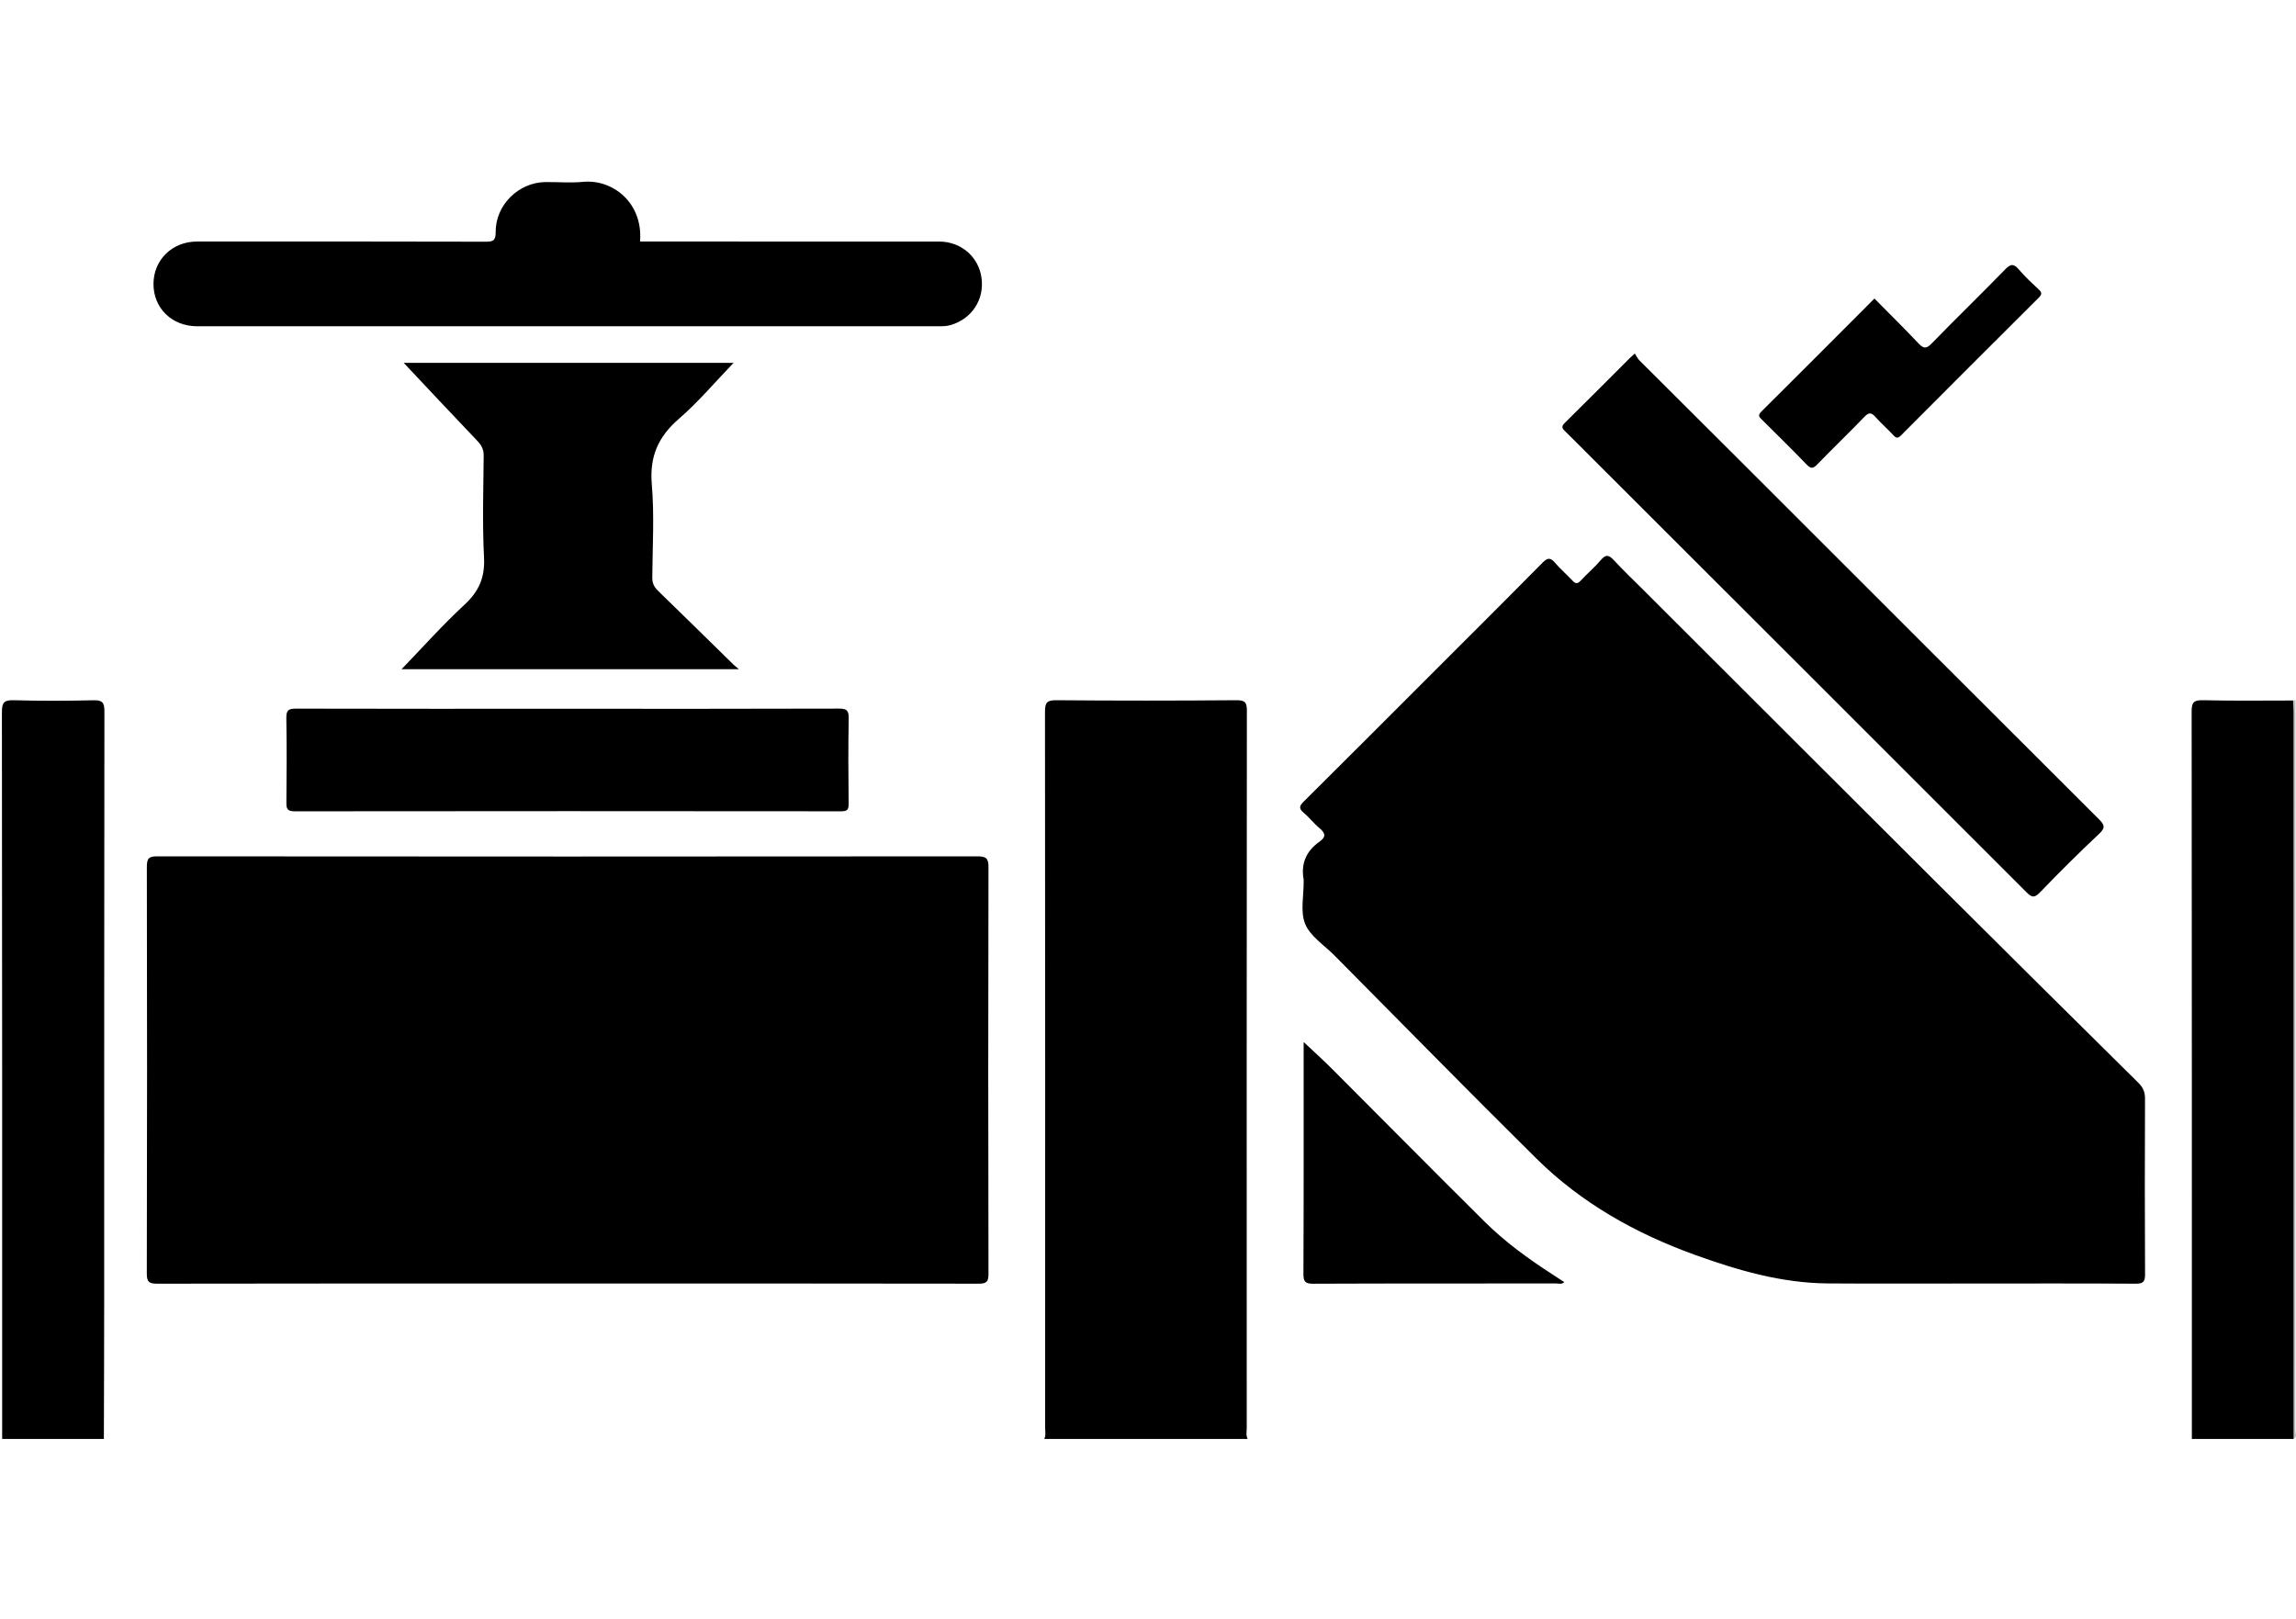
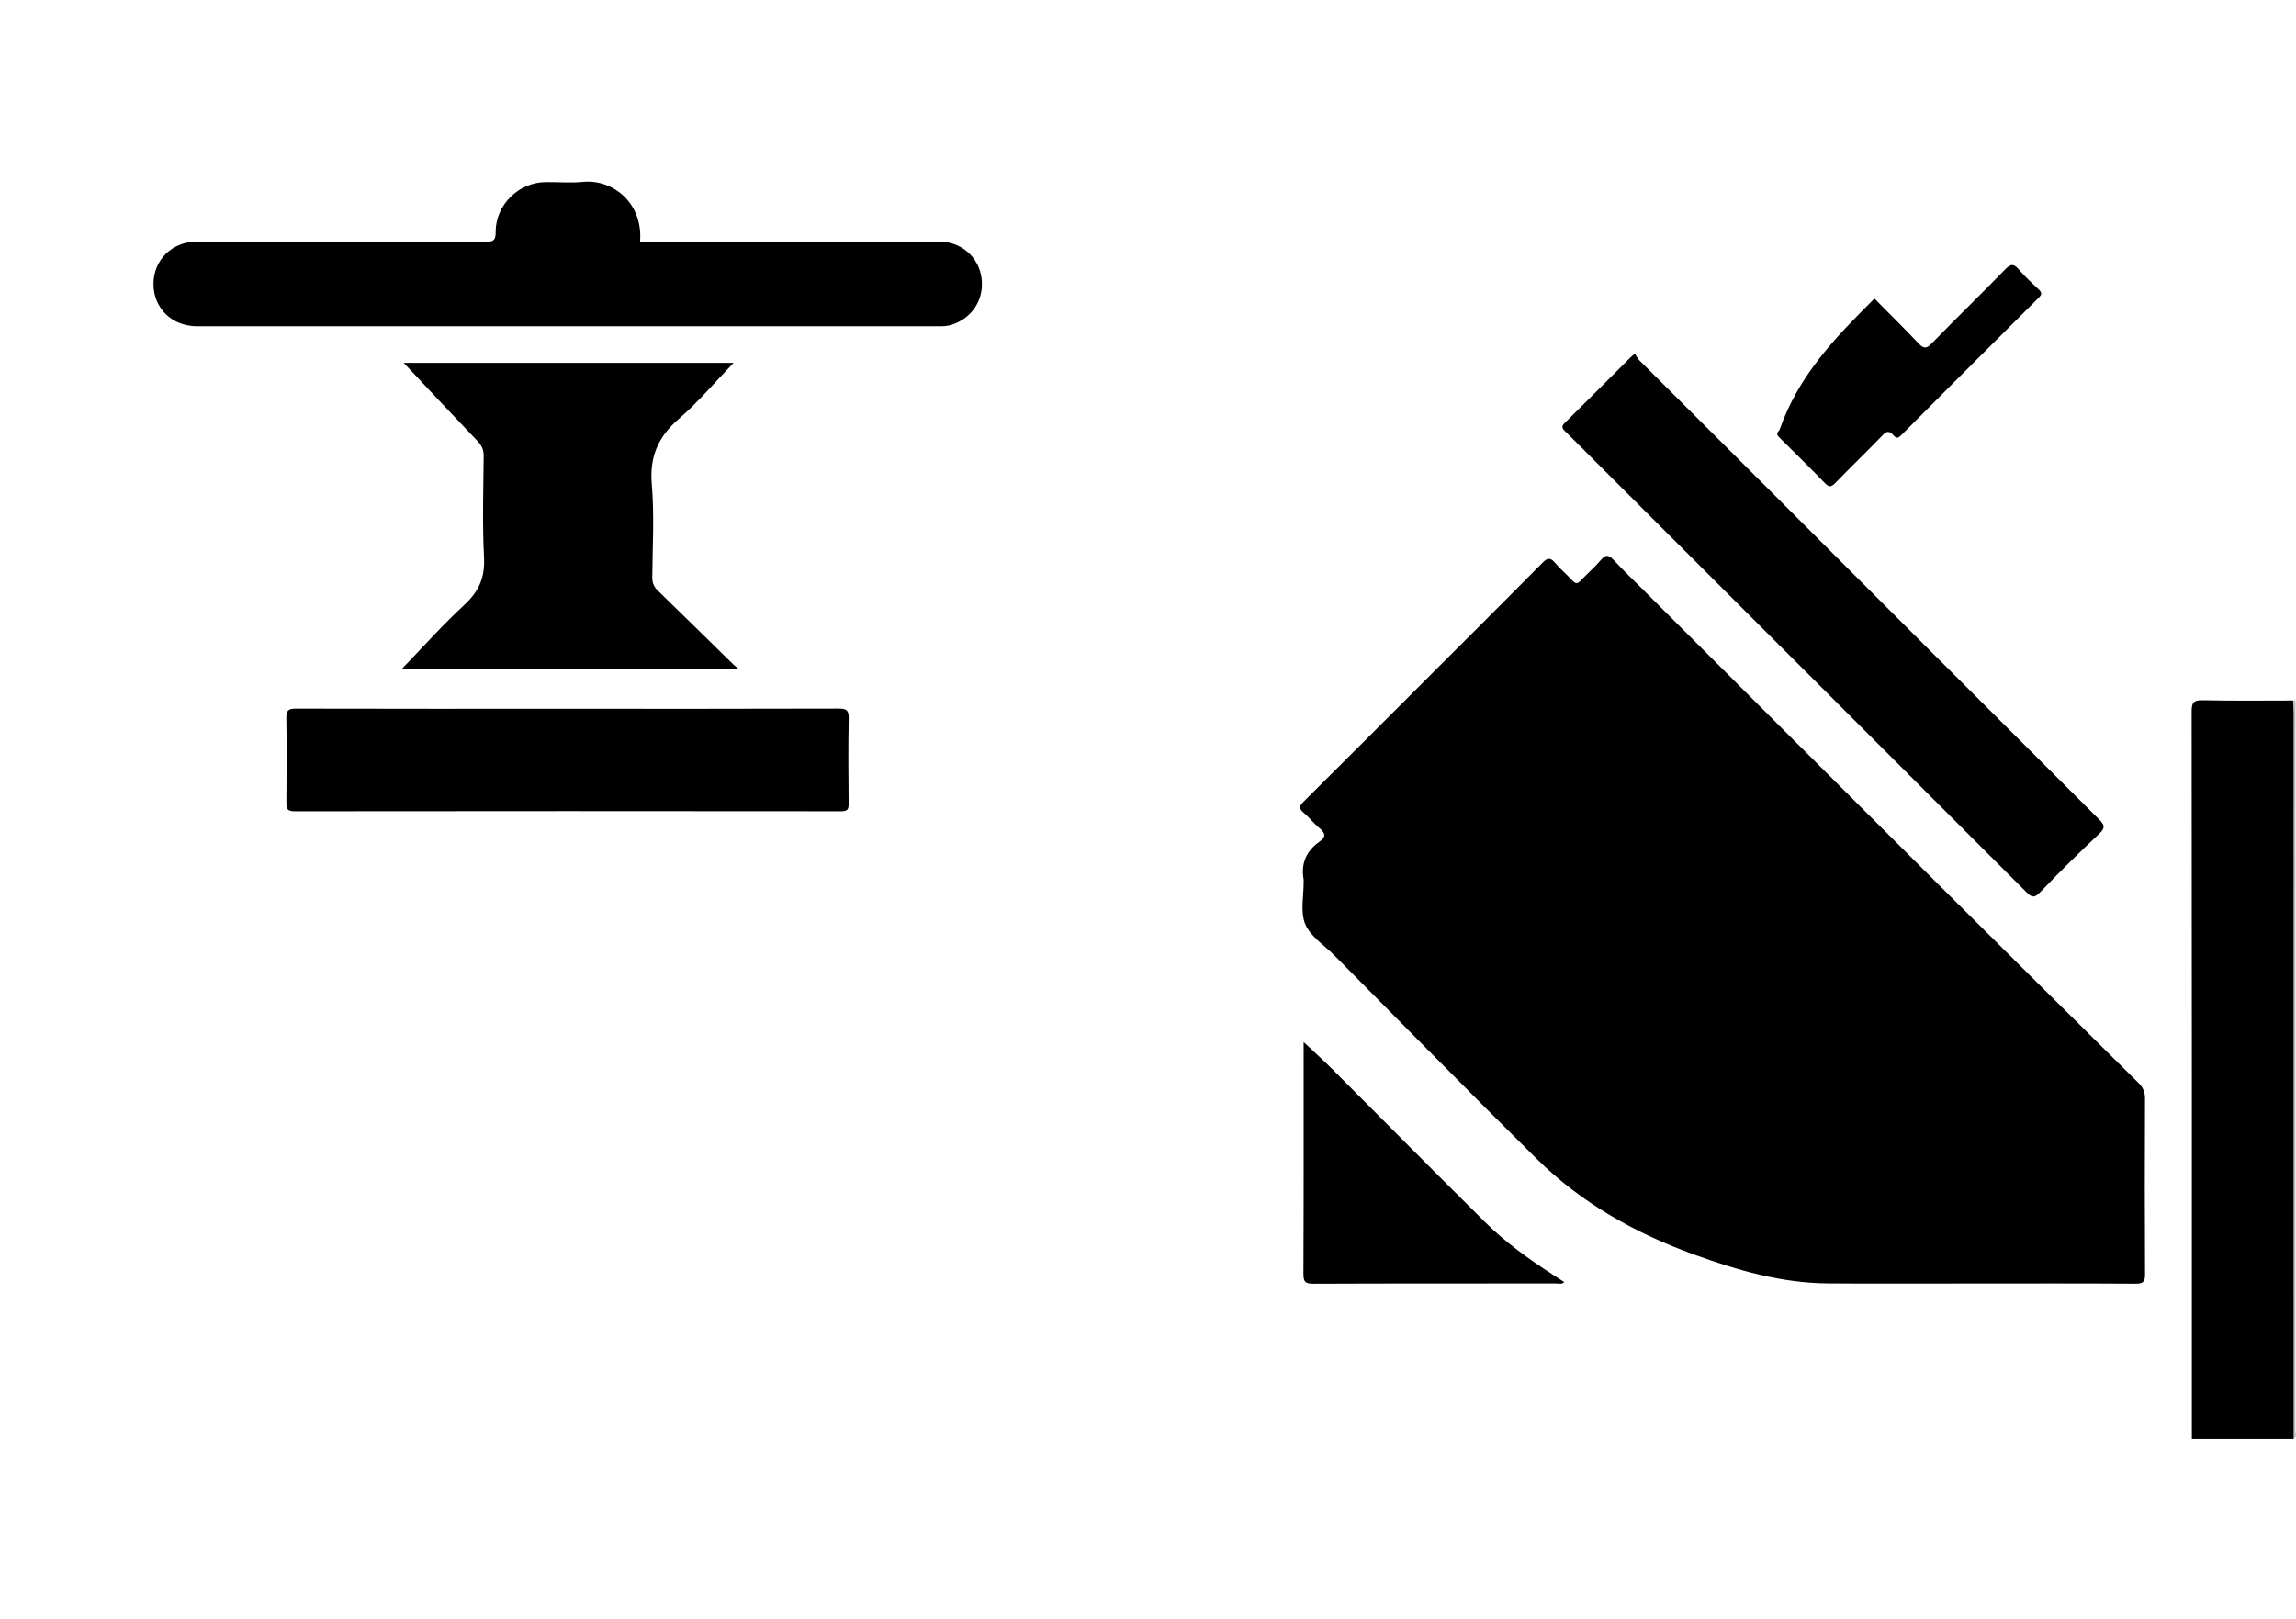
<svg xmlns="http://www.w3.org/2000/svg" version="1.1" id="Layer_1" x="0px" y="0px" width="127.63px" height="90px" viewBox="0 0 127.63 90" enable-background="new 0 0 127.63 90" xml:space="preserve">
  <g>
-     <path fill-rule="evenodd" clip-rule="evenodd" d="M58.047,79.995c0.104-0.202,0.05-0.42,0.05-0.629   c0.003-13.264,0.005-26.526-0.008-39.79c-0.001-0.495,0.09-0.654,0.625-0.649c3.342,0.029,6.685,0.027,10.027,0   c0.496-0.004,0.57,0.148,0.57,0.595c-0.013,13.281-0.01,26.562-0.007,39.843c0,0.209-0.054,0.427,0.05,0.629   C65.585,79.995,61.816,79.995,58.047,79.995z" />
-     <path fill-rule="evenodd" clip-rule="evenodd" d="M0.12,79.995c0-13.47,0.004-26.94-0.014-40.411c0-0.542,0.131-0.671,0.663-0.656   c1.474,0.041,2.95,0.035,4.424,0.002c0.479-0.011,0.611,0.109,0.611,0.603C5.789,50.567,5.793,61.604,5.791,72.64   c0,2.451-0.011,4.903-0.017,7.355C3.89,79.995,2.005,79.995,0.12,79.995z" />
    <path fill-rule="evenodd" clip-rule="evenodd" d="M121.841,79.995c0-13.477,0.003-26.952-0.012-40.428   c-0.001-0.502,0.097-0.653,0.625-0.64c1.67,0.04,3.341,0.015,5.013,0.016c0.149,0.149,0.075,0.338,0.076,0.506   c0.004,13.341,0.004,26.683,0.001,40.024c0,0.174,0.045,0.355-0.05,0.522C125.61,79.995,123.726,79.995,121.841,79.995z" />
    <path fill-rule="evenodd" clip-rule="evenodd" fill="#BEBEBE" d="M127.495,79.995c0-13.453,0-26.907-0.001-40.361   c0-0.23-0.018-0.46-0.026-0.691c0.045-0.006,0.09-0.013,0.135-0.019c0,13.53,0,27.062-0.007,40.591   C127.595,79.671,127.718,79.877,127.495,79.995z" />
    <path fill-rule="evenodd" clip-rule="evenodd" d="M109.76,71.354c-2.72,0-5.439,0.015-8.158-0.005   c-2.572-0.019-5.007-0.729-7.396-1.592c-3.288-1.188-6.3-2.876-8.798-5.348c-3.777-3.736-7.497-7.531-11.239-11.303   c-0.563-0.566-1.332-1.053-1.615-1.737c-0.284-0.684-0.078-1.571-0.086-2.369c-0.001-0.036,0.005-0.072-0.001-0.106   c-0.161-0.892,0.149-1.588,0.88-2.102c0.382-0.267,0.329-0.484-0.006-0.759c-0.313-0.259-0.564-0.595-0.877-0.854   c-0.284-0.238-0.229-0.383,0.008-0.619c2.208-2.191,4.404-4.394,6.604-6.593c2.225-2.224,4.455-4.443,6.666-6.681   c0.282-0.286,0.44-0.305,0.701,0.003c0.298,0.352,0.655,0.651,0.969,0.991c0.176,0.191,0.289,0.177,0.462-0.008   c0.362-0.39,0.775-0.735,1.117-1.142c0.287-0.341,0.46-0.266,0.725,0.019c0.52,0.56,1.073,1.087,1.614,1.627   c5.459,5.45,10.913,10.903,16.377,16.348c3.713,3.7,7.436,7.39,11.163,11.075c0.261,0.258,0.369,0.514,0.367,0.881   c-0.014,3.253-0.016,6.506,0.002,9.758c0.002,0.411-0.096,0.528-0.52,0.526C115.732,71.345,112.746,71.354,109.76,71.354z" />
-     <path fill-rule="evenodd" clip-rule="evenodd" d="M31.518,71.354c-7.589,0-15.179-0.005-22.768,0.01   c-0.449,0.001-0.59-0.078-0.589-0.566C8.18,63.262,8.179,55.726,8.163,48.19c-0.001-0.471,0.11-0.585,0.583-0.584   c15.196,0.014,30.393,0.014,45.589,0c0.479,0,0.615,0.109,0.613,0.605c-0.018,7.536-0.017,15.072,0,22.607   c0.001,0.452-0.119,0.546-0.555,0.545C46.767,71.35,39.143,71.354,31.518,71.354z" />
    <path fill-rule="evenodd" clip-rule="evenodd" d="M35.58,13.428c0.195,0,0.387,0,0.58,0c5.35,0,10.699-0.001,16.048,0.001   c1.22,0.001,2.198,0.852,2.354,2.031c0.158,1.2-0.539,2.259-1.705,2.608c-0.228,0.068-0.455,0.07-0.685,0.07   c-13.738,0.001-27.476,0.001-41.213,0c-1.397,0-2.426-1-2.427-2.346c-0.001-1.342,1.037-2.363,2.416-2.364   c5.35-0.002,10.699-0.006,16.048,0.009c0.419,0.001,0.562-0.063,0.557-0.529c-0.012-1.514,1.274-2.775,2.781-2.787   c0.693-0.005,1.392,0.055,2.079-0.012C34.026,9.953,35.75,11.239,35.58,13.428z" />
    <path fill-rule="evenodd" clip-rule="evenodd" d="M90.876,19.654c0.093,0.141,0.152,0.278,0.251,0.376   c2.063,2.061,4.131,4.113,6.192,6.174c6.449,6.446,12.895,12.897,19.352,19.335c0.311,0.311,0.384,0.469,0.021,0.81   c-1.126,1.06-2.226,2.148-3.296,3.264c-0.334,0.348-0.483,0.254-0.771-0.033c-8.003-8.009-16.015-16.009-24.025-24.011   c-0.527-0.528-1.054-1.058-1.586-1.581c-0.151-0.15-0.256-0.256-0.043-0.466c1.217-1.197,2.418-2.408,3.625-3.614   C90.658,19.847,90.723,19.793,90.876,19.654z" />
    <path fill-rule="evenodd" clip-rule="evenodd" d="M41.076,37.205c-6.328,0-12.503,0-18.756,0c1.195-1.237,2.291-2.47,3.497-3.584   c0.805-0.744,1.146-1.519,1.089-2.628c-0.097-1.879-0.036-3.767-0.019-5.65c0.003-0.351-0.114-0.584-0.351-0.832   c-1.411-1.475-2.803-2.967-4.093-4.338c5.91,0,12.087,0,18.334,0c-1.035,1.073-1.961,2.179-3.04,3.111   c-1.151,0.996-1.636,2.099-1.505,3.641c0.146,1.712,0.041,3.445,0.027,5.169c-0.003,0.31,0.089,0.527,0.311,0.742   c1.403,1.359,2.794,2.732,4.19,4.099C40.833,37.005,40.914,37.066,41.076,37.205z" />
    <path fill-rule="evenodd" clip-rule="evenodd" d="M31.536,39.403c5.03,0,10.059,0.007,15.089-0.01   c0.441-0.002,0.562,0.099,0.553,0.548c-0.03,1.582-0.021,3.164-0.004,4.745c0.003,0.324-0.077,0.416-0.411,0.416   c-10.13-0.011-20.261-0.011-30.391,0.001c-0.402,0-0.455-0.147-0.452-0.493c0.017-1.563,0.024-3.128-0.003-4.691   c-0.007-0.427,0.117-0.526,0.531-0.524C21.476,39.408,26.506,39.403,31.536,39.403z" />
    <path fill-rule="evenodd" clip-rule="evenodd" d="M72.467,57.929c0.538,0.509,1.05,0.966,1.534,1.449   c2.852,2.853,5.685,5.722,8.549,8.561c1.125,1.114,2.408,2.041,3.736,2.901c0.219,0.143,0.437,0.285,0.67,0.437   c-0.156,0.142-0.32,0.073-0.465,0.074c-4.495,0.004-8.991-0.004-13.486,0.015c-0.442,0.001-0.552-0.104-0.55-0.55   C72.474,66.535,72.467,62.255,72.467,57.929z" />
-     <path fill-rule="evenodd" clip-rule="evenodd" d="M104.196,16.596c0.829,0.839,1.651,1.65,2.444,2.487   c0.272,0.287,0.427,0.333,0.732,0.017c1.35-1.389,2.744-2.736,4.094-4.126c0.318-0.329,0.486-0.313,0.767,0.018   c0.333,0.391,0.714,0.744,1.09,1.095c0.183,0.17,0.198,0.271,0.008,0.461c-2.558,2.544-5.107,5.097-7.654,7.653   c-0.155,0.156-0.252,0.184-0.414,0.008c-0.325-0.352-0.689-0.669-1.008-1.027c-0.224-0.251-0.364-0.272-0.615-0.011   c-0.861,0.897-1.761,1.758-2.626,2.651c-0.228,0.234-0.351,0.249-0.584,0.005c-0.813-0.844-1.652-1.666-2.484-2.492   c-0.146-0.146-0.257-0.234-0.039-0.451C100,20.807,102.081,18.715,104.196,16.596z" />
+     <path fill-rule="evenodd" clip-rule="evenodd" d="M104.196,16.596c0.829,0.839,1.651,1.65,2.444,2.487   c0.272,0.287,0.427,0.333,0.732,0.017c1.35-1.389,2.744-2.736,4.094-4.126c0.318-0.329,0.486-0.313,0.767,0.018   c0.333,0.391,0.714,0.744,1.09,1.095c0.183,0.17,0.198,0.271,0.008,0.461c-2.558,2.544-5.107,5.097-7.654,7.653   c-0.155,0.156-0.252,0.184-0.414,0.008c-0.224-0.251-0.364-0.272-0.615-0.011   c-0.861,0.897-1.761,1.758-2.626,2.651c-0.228,0.234-0.351,0.249-0.584,0.005c-0.813-0.844-1.652-1.666-2.484-2.492   c-0.146-0.146-0.257-0.234-0.039-0.451C100,20.807,102.081,18.715,104.196,16.596z" />
  </g>
</svg>